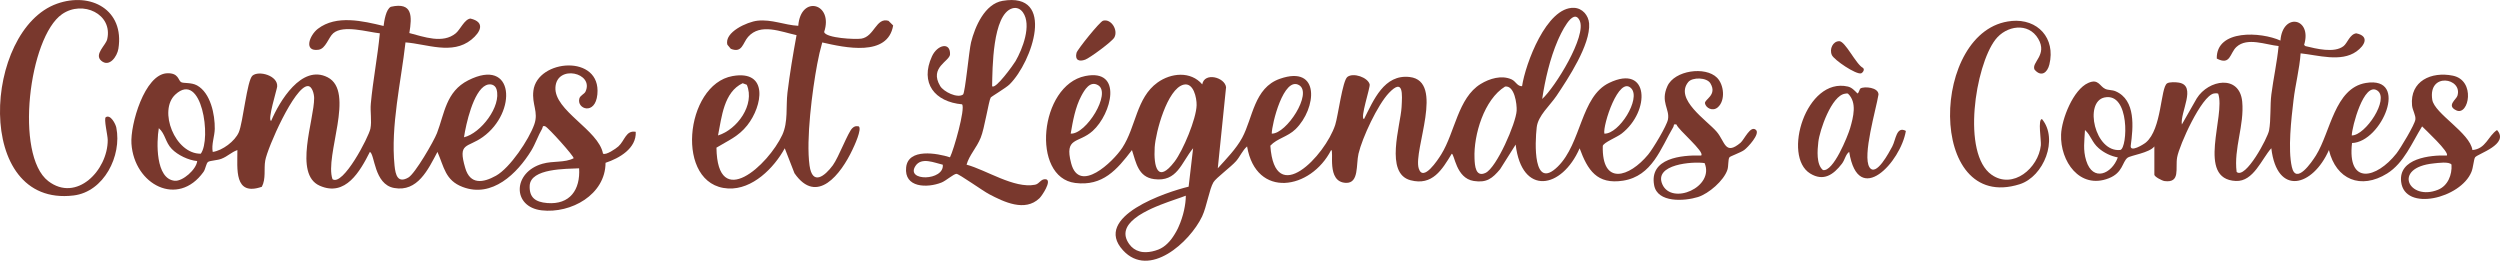
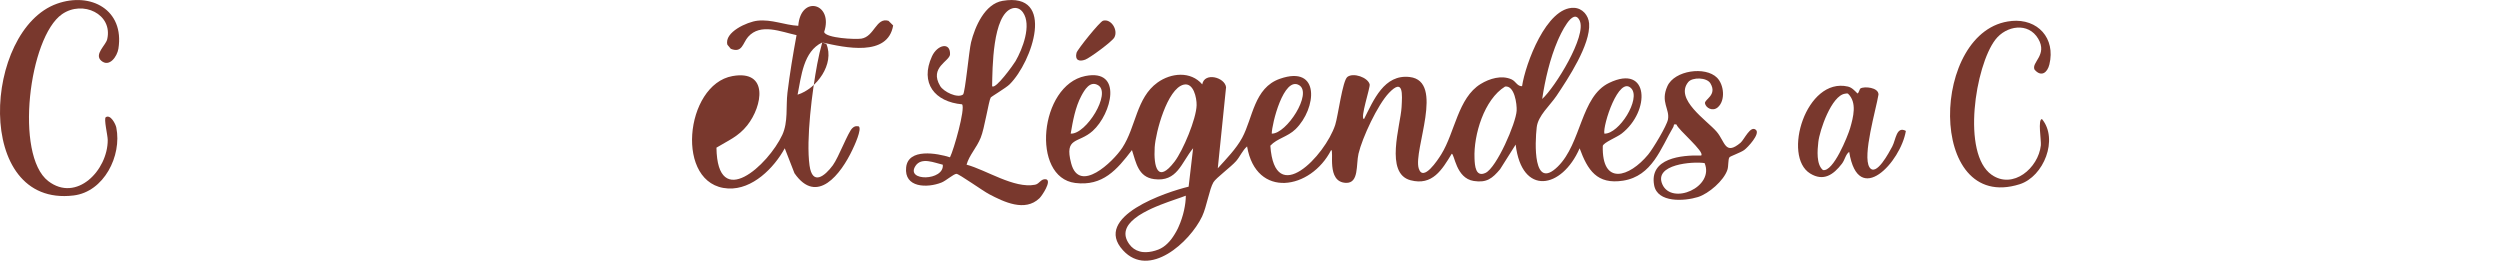
<svg xmlns="http://www.w3.org/2000/svg" id="Layer_2" data-name="Layer 2" viewBox="0 0 479.48 50">
  <defs>
    <style>
      .cls-1 {
        fill: #79382d;
      }
    </style>
  </defs>
  <g id="Calque_1" data-name="Calque 1">
    <g>
      <path class="cls-1" d="M336.79,24.93c-1.05-1-2.25,1.85-2.98,2.46-2.98,2.48-2.93-.19-4.55-2.11-1.83-2.16-8.17-6.25-5.46-9.55.78-.95,3.54-.92,4.24.25,1.37,2.27-1.17,3.08-1.04,3.83.15.88,1.47,1.63,2.46.77,1.5-1.31,1.2-4.33-.15-5.68-2.23-2.23-8.15-1.42-9.52,1.63-1.38,3.06.5,4.37.11,6.39-.24,1.24-2.89,5.63-3.8,6.73-3.62,4.36-8.9,6.03-8.7-1.67.2-.68,2.7-1.64,3.62-2.36,5.53-4.3,5.31-13.43-2.39-9.73-5.5,2.64-5.28,11.56-9.86,16.06-4.79,4.69-4.38-4.59-4.04-7.54.26-2.24,2.52-4.14,3.79-6.02,2.24-3.34,6.55-9.85,6.26-13.89-.12-1.56-1.29-2.94-2.9-3-5.27-.21-9.33,10.77-9.96,15.03-.94.03-1.18-.93-2.02-1.31-1.9-.86-4.22-.16-5.93.89-4.34,2.67-4.91,9.23-7.54,13.48-.67,1.09-3.5,5.4-4.33,2.71-1.08-3.53,5.04-16.73-1.72-17.53-4.93-.58-6.94,4.45-8.77,8.06-.84-.03,1.24-6.1,1.08-6.66-.37-1.34-3.13-2.29-4.27-1.42-.94.71-1.79,7.52-2.34,9.21-1.93,5.88-11.6,16.09-12.44,3.98,1.33-1.43,3.3-1.67,4.84-3.17,4.03-3.94,4.82-12.4-3.01-9.66-4.97,1.74-5.17,7.51-7.24,11.33-1.14,2.1-3.06,4.06-4.67,5.84l1.59-15.56c-.24-1.9-4.15-2.94-4.57-.54-2.2-2.58-5.98-2.22-8.58-.35-4.07,2.93-4.11,8.47-6.75,12.51-1.8,2.73-8.26,8.89-9.81,2.98-1.35-5.13,1.4-3.75,4.13-6.21,3.64-3.28,5.84-11.99-1.43-10.53-8.78,1.77-10.45,19.45-1.92,20.51,5.27.66,8-2.53,10.88-6.31.79,2.42,1.2,5.16,4.23,5.57,4.47.6,5.21-3.13,7.5-5.92l-.86,7.37c-4.12.98-18.53,5.72-12.59,12.2,5.03,5.5,12.81-1.54,15.17-6.48.9-1.91,1.39-5.25,2.18-6.57.49-.82,3.36-2.93,4.35-4.06.77-.89,1.2-2.02,2.1-2.81,1.73,10.12,12.24,8.31,16.12.7.64.02-1,6.15,2.84,6.29,2.53.09,1.92-3.49,2.41-5.59.72-3.07,3.67-9.4,5.85-11.67,2.8-2.92,2.55.23,2.41,2.76-.2,3.52-3.29,12.68,1.72,14,4.2,1.1,6.04-2.02,7.9-5.08.54,0,.78,4.69,4.23,5.22,2.48.38,3.55-.48,5.05-2.26l2.98-4.72c1.18,9.9,8.85,8.54,12.27.71,1.53,4.19,3.33,6.99,8.33,6.21,5.6-.88,7.23-6.23,9.65-10.32.17-.29-.1-.59.6-.45.26.97,5.49,5.26,4.73,5.95-3.8-.12-9.99.5-9.02,5.7.63,3.41,5.82,3.06,8.4,2.26,2.07-.65,4.96-3.14,5.65-5.22.24-.74.1-1.96.39-2.4.14-.21,2.14-.9,2.82-1.39.7-.5,3.08-3.08,2.28-3.85ZM312.87,16.96c1.87,1.99-2.34,8.77-5.17,8.67-.33-1.59,2.78-11.23,5.17-8.67ZM298.76,7.78c.46-1.05,2.9-6.53,4.2-3.85,1.42,2.92-4.72,12.84-7.18,15.05.55-3.7,1.5-7.76,2.98-11.2ZM249.17,16.34c2.59,1.56-2.41,9.35-5.26,9.29.01-1.84,2.29-11.07,5.26-9.29ZM207.39,18.39c.61-1.14,1.66-2.98,3.23-2.04,2.56,1.54-2.3,9.44-5.27,9.28.41-2.4.88-5.07,2.04-7.24ZM227.34,38.89c-.06.48-.15.98-.26,1.49-.11.51-.26,1.03-.43,1.55h0c-.17.52-.36,1.03-.59,1.53-.06.13-.12.25-.17.38-.18.36-.37.72-.58,1.05-.21.35-.43.67-.66.98-.23.3-.47.57-.74.83-.52.51-1.1.91-1.74,1.16-.2.08-.4.15-.61.21-.79.24-1.61.35-2.37.27-.23-.02-.46-.07-.68-.14-.74-.21-1.41-.65-1.94-1.39-1.39-1.95-.61-3.57,1.07-4.91.24-.19.49-.38.76-.56.27-.18.56-.35.86-.52.29-.17.6-.33.91-.48.47-.24.96-.46,1.45-.67.33-.14.65-.27.98-.4.49-.19.97-.37,1.44-.54.31-.12.61-.22.91-.32.29-.11.57-.2.83-.29.27-.09.52-.18.75-.26.35-.12.65-.23.9-.33,0,.42-.03.88-.09,1.36ZM225.27,31c-3.27,4.28-4.03.99-3.81-2.76.18-2.85,2.4-11.21,5.54-12,1.91-.48,2.53,2.53,2.5,3.93-.06,2.63-2.6,8.69-4.23,10.83ZM290.88,21.24c-.14,2.4-3.83,10.91-5.97,11.92-1.91.89-2.06-1.39-2.11-2.79-.19-4.5,1.85-11.31,5.86-13.77,1.82-.26,2.29,3.37,2.22,4.64ZM318.82,35.34c-1.67-3.84,5.82-4.41,8.11-4.06,1.94,4.62-6.32,8.16-8.11,4.06Z" />
-       <path class="cls-1" d="M118.6,28.08c-.46.42-2.41,1.76-2.95,1.38-.86-4.57-9.42-8.22-9.12-12.74.29-4.4,7.47-2.79,5.76.86-.21.45-1.01.73-1.17,1.3-.58,2.03,3.05,3.32,3.45-.77.77-7.78-11.52-6.8-12.27-.71-.33,2.66,1.03,4.04.17,6.47-1.02,2.89-4.64,8.32-7.34,9.83-2.48,1.38-4.96,1.76-5.9-1.48-1.46-4.98.36-3.78,3.38-5.95,6.59-4.73,6.09-15.38-2.82-10.86-4.26,2.16-4.53,6.34-5.98,10.12-.61,1.57-4.21,7.79-5.49,8.52-2.04,1.17-2.47-.49-2.65-2.29-.77-7.67,1.25-16.04,2.1-23.63,4.11.31,8.96,2.44,12.63-.52,1.79-1.45,2.72-3.37-.17-4.05-1.13.11-1.96,2.11-2.81,2.82-2.48,2.06-6.13.68-8.91-.04.53-3.2.66-5.99-3.54-5.04-.94.45-1.28,2.69-1.4,3.68-3.97-.95-9.05-2.18-12.6.54-1.63,1.25-2.79,4.44.13,4.02,1.38-.2,1.9-2.38,2.82-3.17,1.94-1.65,6.55-.23,8.93.02-.43,4.5-1.31,8.96-1.73,13.47-.15,1.54.22,3.33-.08,4.82-.34,1.63-5.24,11.08-7.27,9.69-1.56-4.51,4.43-16.81-.94-19.55-4.99-2.54-9.25,4.65-10.82,8.36-.78-.03,1.1-6.01,1.15-6.57.18-2.11-3.52-3.14-4.74-2.1-1.04.89-1.81,8.99-2.62,10.86-.74,1.71-3.14,3.51-5,3.77-.28-1.45.37-3,.39-4.44.04-2.73-.8-6.88-3.4-8.32-1.14-.62-2.57-.35-3.06-.63-.57-.33-.45-1.79-2.69-1.7-4.32.19-7.08,9.88-6.83,13.5.53,7.89,8.92,12.27,13.82,5.42.4-.56.5-1.66.88-1.92.38-.26,1.79-.29,2.56-.6,1.23-.48,1.9-1.27,3.06-1.67.01,3.6-.69,8.91,4.69,7.04.82-1.56.36-3.39.65-5.03.42-2.43,5.62-14.26,8.16-14.28.87-.01,1.22,1.59,1.22,2.29.03,4.15-3.98,14.57,1.05,16.81,4.97,2.22,7.77-2.78,9.64-6.48.96.44.78,6.21,4.64,6.92,4.51.83,6.54-3.56,8.32-6.92,1.28,2.91,1.48,5.46,4.84,6.73,5.65,2.15,10.44-2.57,13.15-6.97.81-1.33,1.31-2.88,2.09-4.21.13-.21.01-.69.6-.45.59.25,5.52,5.72,5.44,6.12-1.75.9-3.88.46-5.97,1.05-5.74,1.63-5.85,8.28-.17,8.94,5.63.65,12.24-3,12.26-9.12,2.65-.87,5.95-2.77,5.79-5.94-1.89-.35-2.08,1.67-3.33,2.8ZM93.2,16.35c.85-.39,1.76-.11,2.03.77.97,3.26-3.02,8.44-6.24,9.21.37-2.49,1.78-8.85,4.21-9.98ZM33.52,34.67c-3.71-.33-3.52-7.43-3.06-10.09,1.26,1.11,1.23,2.69,2.49,3.99,1.14,1.18,3.21,2.17,4.87,2.32-.16,1.61-2.77,3.91-4.3,3.78ZM38.51,29.48c-4.96.06-8.2-8.29-4.88-11.35,5.09-4.7,6.96,8.52,4.88,11.35ZM104.94,38.94c-2.19-.18-3.45-1-3.35-3.32.15-3.36,7.01-3.21,9.48-3.34.25,4.1-1.75,7.02-6.13,6.66Z" />
-       <path class="cls-1" d="M478.91,24.94c-1.73,1.16-2.13,3.61-4.72,3.84-.47-3.31-7.28-6.98-7.7-9.65-.85-5.37,5.91-4.19,4.82-.75-.23.72-2.17,1.9-.18,2.8,2.37,1.07,3.75-5.77-.71-6.67-4.1-.83-8.24,1.02-7.81,5.7.09.96.75,1.9.64,2.72-.13.99-2.87,5.54-3.64,6.52-3.82,4.82-9.45,6.14-8.51-2.02,5.69-.17,11.08-12.9,2.66-11.52-6,.99-6.79,9.44-9.57,13.89-.83,1.32-3.83,5.73-4.63,2.23-.78-3.4-.11-9.25.32-12.83.35-3,1.15-5.95,1.36-8.97,3.31.34,7.73,1.74,10.69-.35,1.62-1.15,2.58-2.95-.02-3.49-1.24.17-1.69,1.87-2.43,2.45-1.78,1.4-5.29.49-7.32,0l-.25-.22c1.6-5.22-4.13-6.29-4.54-.84-3.7-1.68-12.32-2.21-12.21,3.45,2.66,1.39,2.47-1.04,3.79-2.24,2.07-1.89,5.61-.4,8.07-.16-.3,3.11-.99,6.18-1.39,9.28-.27,2.08-.06,4.86-.44,6.91-.25,1.39-4.5,9.43-6.22,7.96-.58-4.52,1.5-8.94,1.07-13.49-.51-5.25-6.47-4.23-8.72-.62l-2.86,5.01c-.35-2.35,2.89-7.44-.55-8.03-.57-.1-1.82-.16-2.28.14-1.27.84-.99,8.77-4.07,11.34-.45.38-3.09,2-2.9.6.46-3.44,1.02-8.75-2.92-10.43-.65-.28-1.41-.18-1.99-.46-1.08-.51-1.28-2.01-3.25-1.13-2.87,1.27-5.09,6.91-5.2,9.89-.19,5.12,3.56,10.57,9.13,8.4,2.73-1.06,2.58-3.11,3.6-3.93.6-.48,4.23-.94,5.16-2.19v5.43c0,.37,1.45,1.15,1.96,1.22,3.11.4,2.03-2.46,2.41-4.56.43-2.36,4.66-11.78,7.05-12.24.26-.05.56-.06.82.03,1.47,4.19-4.26,16.42,3.39,16.75,3.39.15,4.95-4.23,6.8-6.28,1.1,9.26,7.95,7.38,11.05.35,1.38,5.67,6.11,7.63,11.16,4.5,3.23-2.01,4.78-5.93,6.71-9.04.5.52,5.38,5.03,4.73,5.59-3.2-.12-9.28.55-8.75,5.04.68,5.79,11.41,3.17,13.48-1.89.35-.83.45-2.44.7-2.8.46-.69,6.67-2.49,4.21-5.24ZM455.97,17.38c2.34,1.61-2.29,8.61-4.92,8.6.02-1.57,2.31-10.4,4.92-8.6ZM400.12,30.82c-.65-2.07-.34-3.8-.24-5.89,1.19,1.1,1.29,2.33,2.63,3.49,1.02.89,2.34,1.53,3.67,1.77-1.16,3.2-4.78,4.73-6.06.63ZM406.67,28.76c-4.89.54-7.04-9.24-3.03-10.07,4.9-1.01,4.42,9.65,3.03,10.07ZM467.6,36.39c-5.56,2.25-8.89-4.24-.85-5.05.8-.08,2.97-.4,3.43.23.13,1.96-.69,4.05-2.58,4.82Z" />
-       <path class="cls-1" d="M157.7,8.14c4.35,1,12.59,2.81,13.6-3.26l-.9-.89c-2.37-.71-2.69,3.02-5.2,3.42-1.16.18-6.76-.09-7.14-1.26,1.86-5.54-4.5-7.22-4.96-1.2-2.68-.15-5.09-1.28-7.82-.98-1.95.21-6.43,2.21-5.77,4.61l.65.78c2.21.89,2.28-1.11,3.32-2.29,2.38-2.7,6.33-.96,9.29-.33-.67,3.65-1.29,7.33-1.74,11.02-.32,2.67.16,5.62-.99,8.11-2.7,5.8-12.46,14.74-12.63,2.45,2.26-1.38,4.18-2.11,5.9-4.27,2.97-3.74,4.14-10.7-2.82-9.46-9.18,1.63-11.14,21-.84,21.56,4.67.25,8.8-3.94,10.86-7.71l1.86,4.78c4.32,6.25,8.94.1,11.09-4.44.34-.7,1.93-4.08,1.23-4.55-.57-.07-.8-.04-1.22.35-.84.79-2.6,5.56-3.74,7.12-1.54,2.09-3.92,3.98-4.47.03-.69-4.99.52-14.37,1.48-19.47.25-1.39.58-2.77.96-4.12ZM142.44,15.96l.79.3c1.62,3.82-1.85,8.59-5.52,9.72.71-3.52,1.1-8.31,4.73-10.02Z" />
+       <path class="cls-1" d="M157.7,8.14c4.35,1,12.59,2.81,13.6-3.26l-.9-.89c-2.37-.71-2.69,3.02-5.2,3.42-1.16.18-6.76-.09-7.14-1.26,1.86-5.54-4.5-7.22-4.96-1.2-2.68-.15-5.09-1.28-7.82-.98-1.95.21-6.43,2.21-5.77,4.61l.65.78c2.21.89,2.28-1.11,3.32-2.29,2.38-2.7,6.33-.96,9.29-.33-.67,3.65-1.29,7.33-1.74,11.02-.32,2.67.16,5.62-.99,8.11-2.7,5.8-12.46,14.74-12.63,2.45,2.26-1.38,4.18-2.11,5.9-4.27,2.97-3.74,4.14-10.7-2.82-9.46-9.18,1.63-11.14,21-.84,21.56,4.67.25,8.8-3.94,10.86-7.71l1.86,4.78c4.32,6.25,8.94.1,11.09-4.44.34-.7,1.93-4.08,1.23-4.55-.57-.07-.8-.04-1.22.35-.84.79-2.6,5.56-3.74,7.12-1.54,2.09-3.92,3.98-4.47.03-.69-4.99.52-14.37,1.48-19.47.25-1.39.58-2.77.96-4.12Zl.79.3c1.62,3.82-1.85,8.59-5.52,9.72.71-3.52,1.1-8.31,4.73-10.02Z" />
      <path class="cls-1" d="M200.61,34.38c-.99-.14-1.22.88-2.1,1.05-4.01.78-9.32-2.82-13.13-3.85.52-1.84,1.91-3.2,2.71-5.16.73-1.76,1.54-7.08,1.92-7.71.12-.19,2.96-1.87,3.61-2.52,4.36-4.3,8.96-17.78-1.33-16.03-3.42.58-5.3,4.95-6.05,7.96-.38,1.49-1.13,9.71-1.54,10.01-1.09.77-3.73-.54-4.38-1.63-2.16-3.59,1.85-4.75,1.89-6.09.07-2.43-2.44-1.83-3.46.38-2.37,5.15.53,8.75,5.78,9.22.63.88-1.6,8.72-2.33,10.16-2.47-.79-8.02-1.79-8.41,1.93-.42,3.92,4.03,4,6.78,2.91.85-.33,2.34-1.67,2.88-1.67.46,0,5.18,3.35,6.25,3.9,2.85,1.5,6.88,3.45,9.66.78.48-.46,2.44-3.38,1.25-3.64ZM194.13,1.61c.84-.26,1.58.08,2.07.78,1.7,2.43-.09,7.02-1.43,9.34-.33.58-3.85,5.51-4.49,4.8.07-3.31.05-13.73,3.85-14.92ZM175.59,31.81c1.15-1.73,3.64-.58,5.23-.22.32,3.13-7.24,3.25-5.23.22Z" />
      <path class="cls-1" d="M20.29,22.48c.9-.6,1.88,1.29,2.02,2,1.08,5.4-2.37,12.31-8.2,13.01C-5.15,39.82-3.19,5.73,10.93.71c6.51-2.31,12.96,1.19,11.78,8.62-.24,1.52-1.76,3.67-3.31,2.3-1.37-1.21.89-2.95,1.16-4.1C21.68,2.69,15.86-.03,11.9,2.72c-6.35,4.4-9.12,27.04-2.65,32.01,5.42,4.16,11.43-2.08,11.41-7.88,0-.9-.79-4.09-.37-4.37Z" />
      <path class="cls-1" d="M385.78,4.02c5.04-.47,8.49,3.3,7.28,8.33-.38,1.57-1.54,2.5-2.84,1.02-.71-1.39,2.54-2.8.7-5.93-1.9-3.24-6.15-2.53-8.22.16-3.87,5.04-6.5,21.87-.72,25.92,4.09,2.86,8.96-1.26,9.44-5.65.1-.88-.62-5.05.22-5.03,3.18,3.83.37,11.03-4.3,12.5-17.89,5.61-17.15-29.87-1.55-31.31Z" />
      <path class="cls-1" d="M362.92,28.1c-.58,1.06-3.1,5.93-4.37,3.98-1.4-2.17,1.29-11.18,1.73-13.95,0-1.39-2.73-1.6-3.45-1.17-.2.12-.33.95-.59.96-.53-.53-1.04-1.13-1.83-1.32-8.02-1.84-12.62,13.38-7.23,16.68,2.57,1.57,4.46.23,6.08-1.87.58-.75.71-1.81,1.4-2.28,1.75,10.8,9.9,1.91,10.87-4.02-1.82-1-1.92,1.71-2.61,2.99ZM354.84,24.58c-.45,1.53-3.24,8.48-5.22,8.03-1.29-1.07-1.06-3.79-.88-5.37.25-2.25,2.52-8.89,5.12-9.27.2-.02.38-.08.57-.01,1.78,1.7,1.02,4.5.41,6.62Z" />
      <path class="cls-1" d="M211.56,3.97c1.55-.43,2.94,1.8,2.16,3.22-.44.8-4.71,3.93-5.58,4.25-1.22.45-2.02.06-1.67-1.31.17-.65,4.48-6,5.09-6.16Z" />
-       <path class="cls-1" d="M352.73,7.89c1.2,0,3.21,4.43,4.57,5.13.43.33-.09.98-.37,1.05-.99.25-5.14-2.55-5.59-3.5-.53-1.16.2-2.67,1.4-2.67Z" />
    </g>
  </g>
</svg>